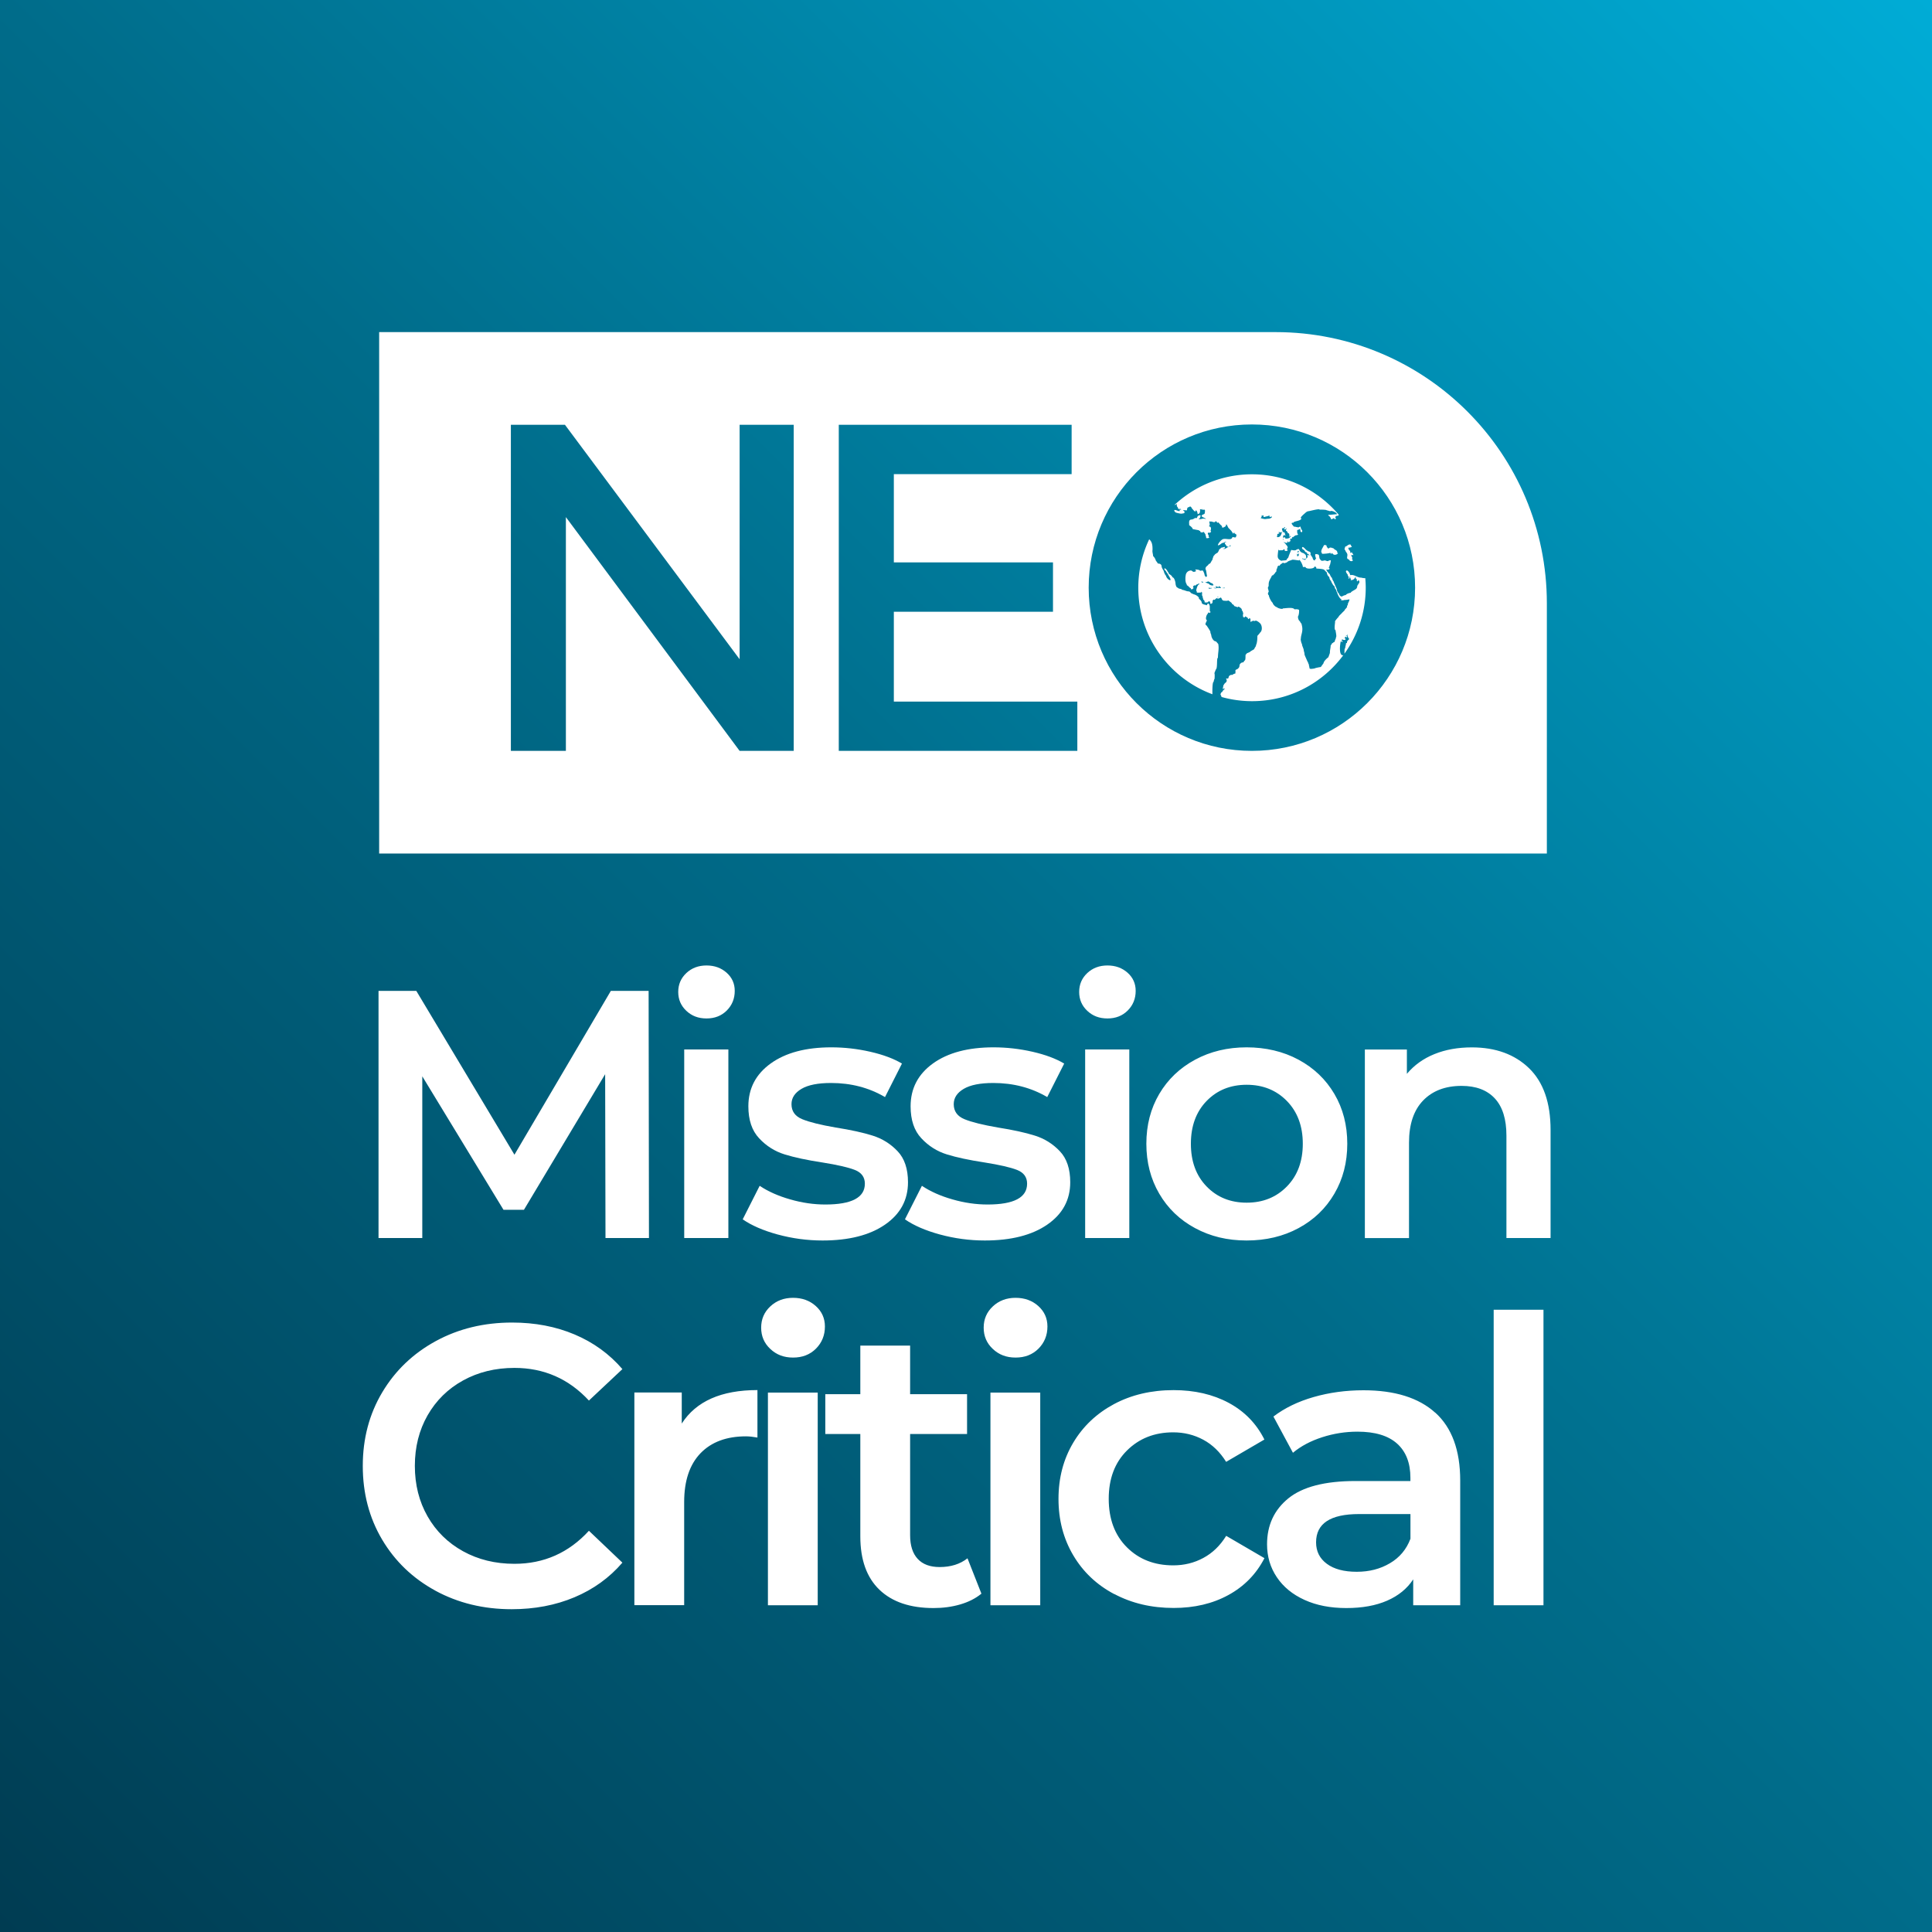
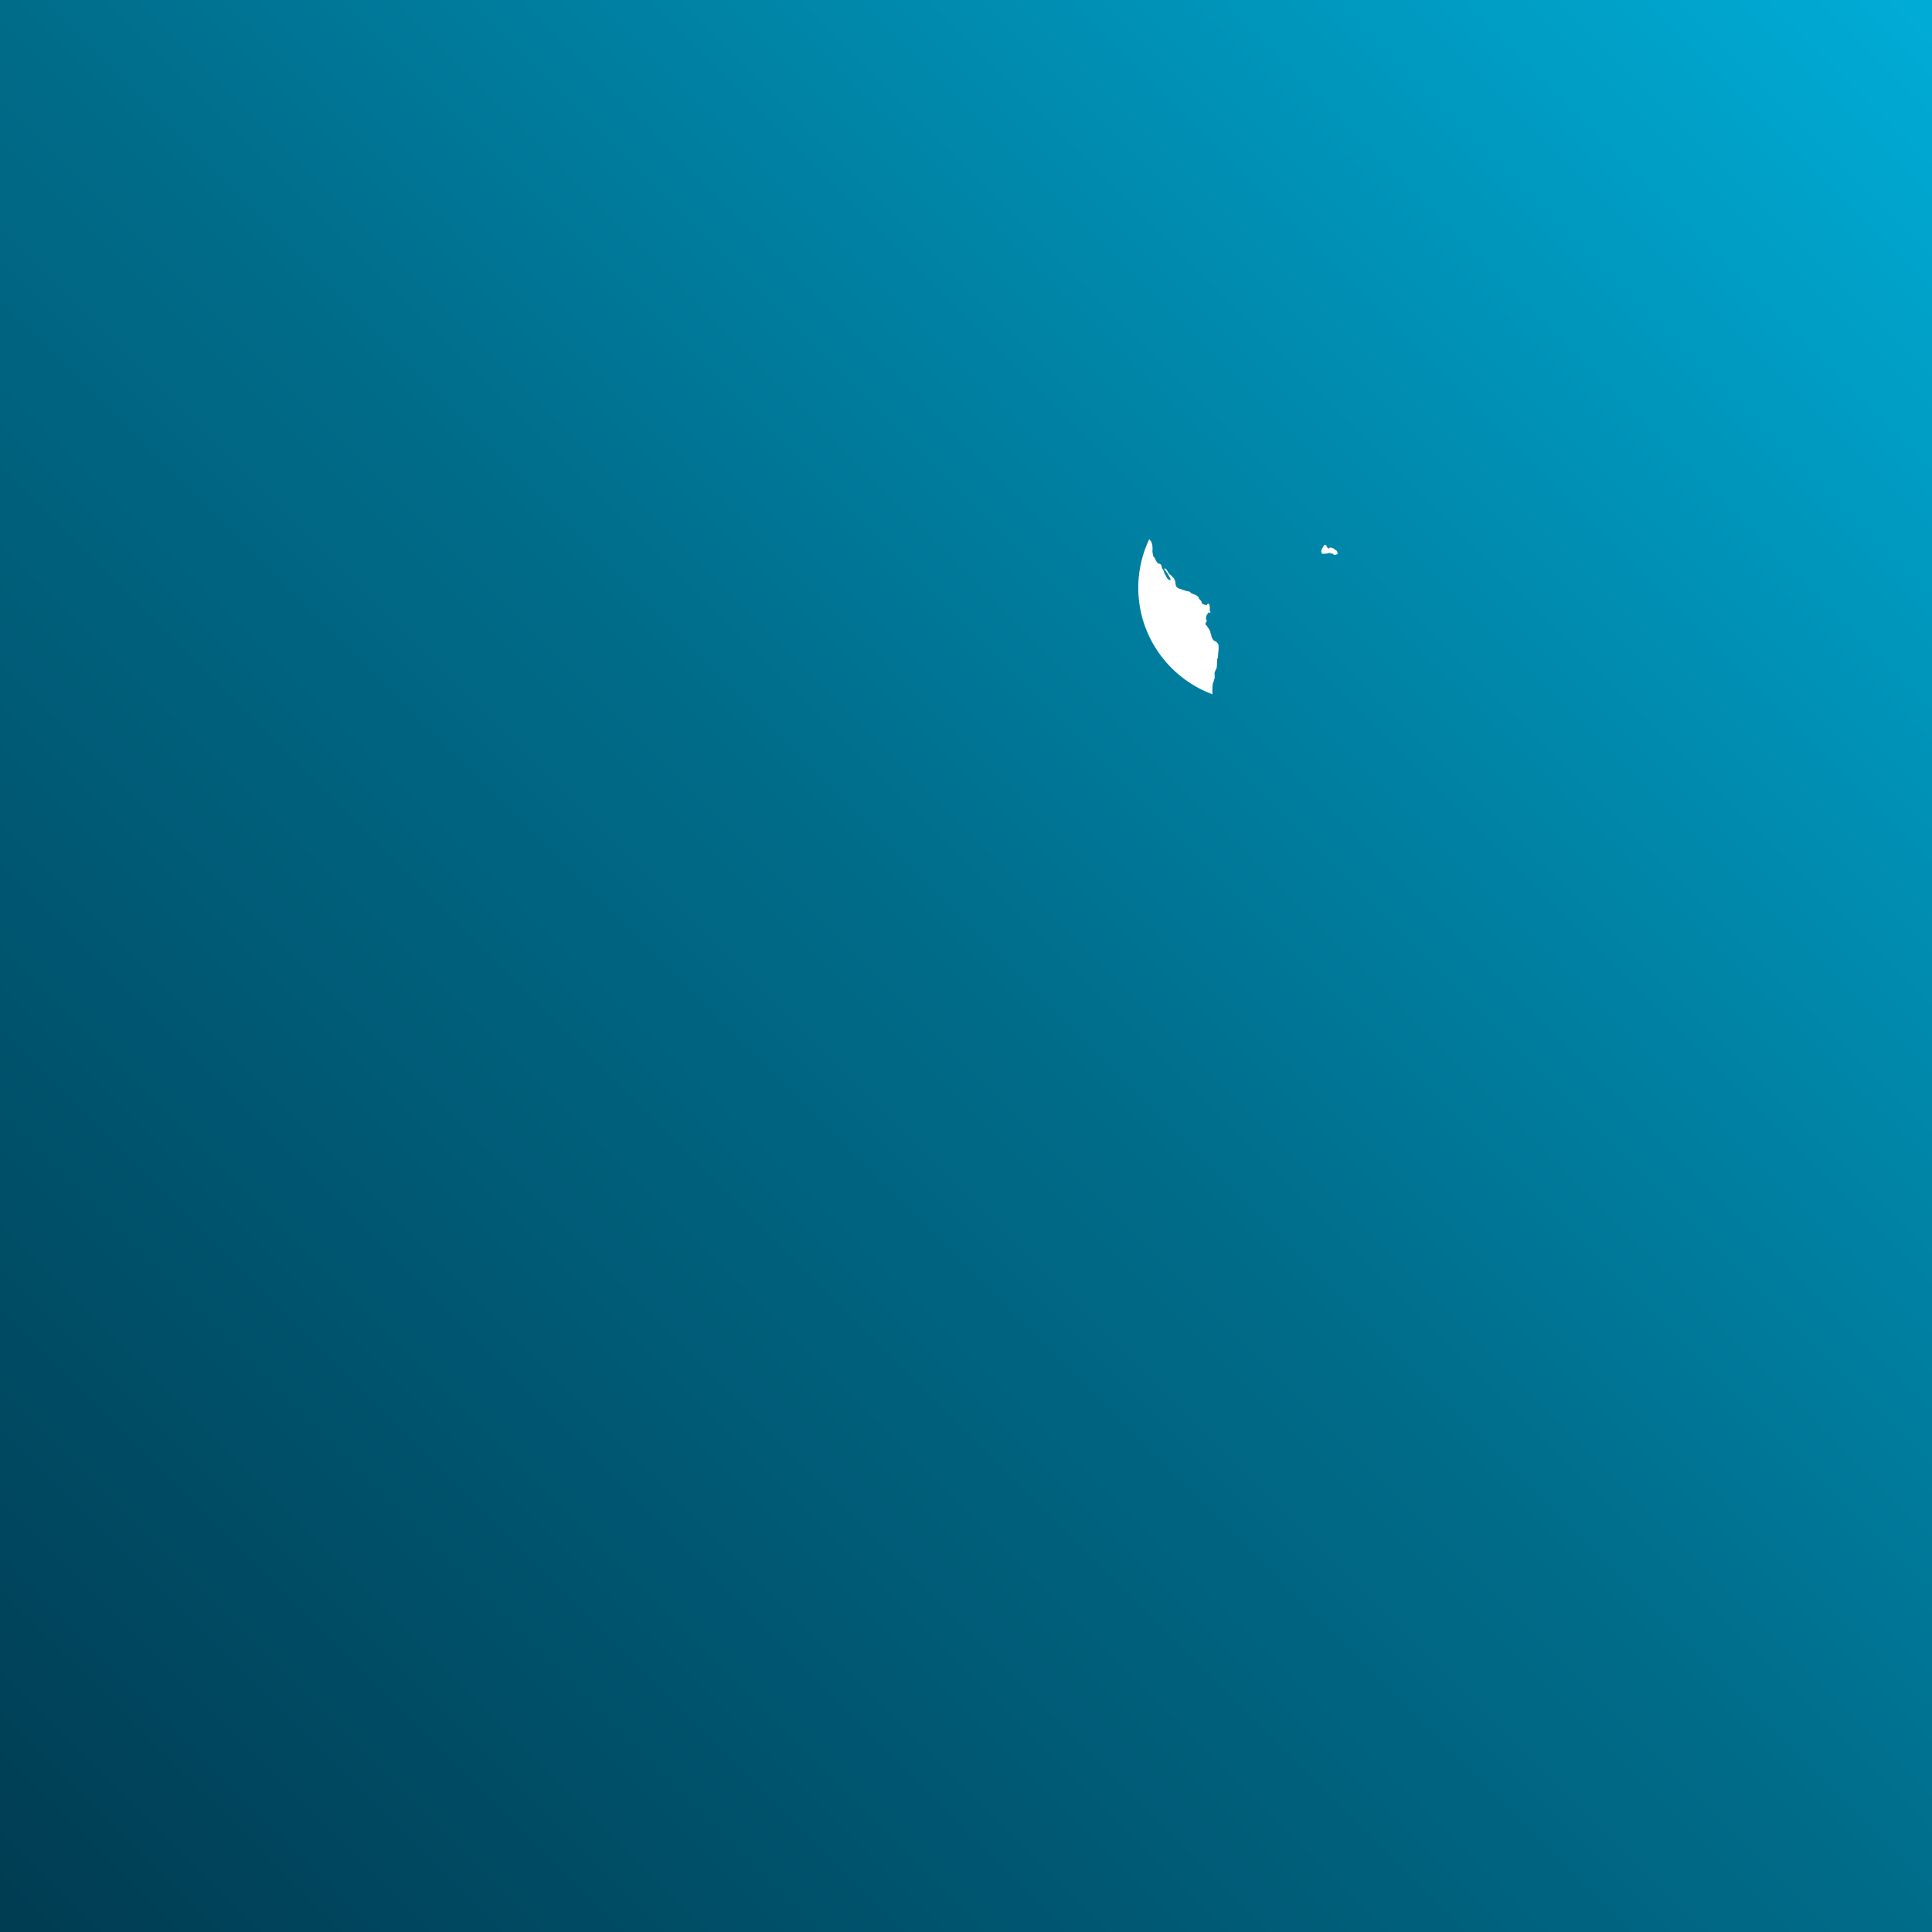
<svg xmlns="http://www.w3.org/2000/svg" id="a" width="400" height="400">
  <rect width="100%" height="100%" fill="#808080" stroke="none" />
  <defs>
    <linearGradient id="b" x1="0" x2="400" y1="400" y2="0" gradientUnits="userSpaceOnUse">
      <stop offset="0" stop-color="#003c52" />
      <stop offset=".5" stop-color="#006c8a" />
      <stop offset="1" stop-color="#00acd6" />
    </linearGradient>
    <style>.c{fill:#fff;stroke-width:0}</style>
  </defs>
  <path d="M0 0h400v400H0z" style="fill:url(#b);stroke-width:0" />
-   <path d="m125.36 256.32-.07-33.92-16.81 28.07h-4.24l-16.81-27.63v33.48h-9.06v-51.17h7.82l20.32 33.92 19.96-33.92h7.82l.07 51.17h-8.99ZM142.1 209.28c-1.12-1.05-1.68-2.35-1.68-3.91s.56-2.86 1.68-3.91 2.51-1.57 4.17-1.57 3.04.5 4.17 1.5c1.12 1 1.68 2.25 1.68 3.76 0 1.61-.55 2.96-1.64 4.06-1.1 1.1-2.5 1.65-4.2 1.65s-3.05-.52-4.17-1.57Zm-.44 8h9.14v39.04h-9.14v-39.04ZM161.01 255.59c-3.02-.83-5.43-1.88-7.24-3.14l3.51-6.94c1.75 1.17 3.86 2.11 6.32 2.81 2.46.71 4.88 1.06 7.27 1.06 5.46 0 8.19-1.44 8.19-4.31 0-1.36-.7-2.31-2.08-2.85-1.39-.54-3.62-1.05-6.69-1.54-3.22-.49-5.84-1.05-7.86-1.68-2.02-.63-3.78-1.74-5.26-3.33-1.49-1.58-2.23-3.79-2.23-6.62 0-3.7 1.55-6.66 4.64-8.88 3.09-2.22 7.27-3.33 12.54-3.33 2.68 0 5.36.3 8.04.91 2.68.61 4.87 1.43 6.58 2.45l-3.51 6.94c-3.31-1.95-7.04-2.92-11.18-2.92-2.68 0-4.72.4-6.1 1.21s-2.08 1.86-2.08 3.18c0 1.46.74 2.5 2.23 3.11 1.49.61 3.79 1.18 6.91 1.72 3.12.49 5.68 1.05 7.67 1.68 2 .63 3.72 1.71 5.15 3.22 1.44 1.51 2.16 3.66 2.16 6.43 0 3.66-1.58 6.58-4.75 8.77-3.17 2.19-7.48 3.29-12.94 3.29-3.17 0-6.26-.42-9.28-1.24Z" class="c" />
-   <path d="M194.6 255.59c-3.02-.83-5.43-1.88-7.24-3.14l3.51-6.94c1.75 1.17 3.86 2.11 6.32 2.81 2.46.71 4.88 1.06 7.27 1.06 5.46 0 8.19-1.44 8.19-4.31 0-1.36-.7-2.31-2.08-2.85-1.39-.54-3.62-1.05-6.69-1.54-3.22-.49-5.84-1.05-7.86-1.68-2.02-.63-3.78-1.74-5.26-3.33-1.49-1.58-2.23-3.79-2.23-6.62 0-3.7 1.55-6.66 4.64-8.88 3.09-2.22 7.27-3.33 12.54-3.33 2.68 0 5.36.3 8.04.91 2.68.61 4.87 1.43 6.58 2.45l-3.51 6.94c-3.31-1.95-7.04-2.92-11.18-2.92-2.68 0-4.72.4-6.1 1.21s-2.08 1.86-2.08 3.18c0 1.46.74 2.5 2.23 3.11 1.49.61 3.79 1.18 6.91 1.72 3.12.49 5.68 1.05 7.67 1.68 2 .63 3.72 1.71 5.15 3.22 1.44 1.51 2.16 3.66 2.16 6.43 0 3.66-1.58 6.58-4.75 8.77-3.17 2.19-7.48 3.29-12.94 3.29-3.17 0-6.26-.42-9.28-1.24ZM225.11 209.28c-1.12-1.05-1.68-2.35-1.68-3.91s.56-2.86 1.68-3.91 2.51-1.57 4.17-1.57 3.04.5 4.17 1.5c1.12 1 1.68 2.25 1.68 3.76 0 1.61-.55 2.96-1.64 4.06-1.1 1.1-2.5 1.65-4.2 1.65s-3.05-.52-4.17-1.57Zm-.44 8h9.14v39.04h-9.14v-39.04ZM247.43 254.27c-3.17-1.71-5.64-4.08-7.42-7.13-1.78-3.04-2.67-6.49-2.67-10.34s.89-7.29 2.67-10.31c1.78-3.02 4.25-5.38 7.42-7.09s6.73-2.56 10.67-2.56 7.58.85 10.75 2.56 5.64 4.07 7.42 7.09c1.78 3.02 2.67 6.46 2.67 10.31s-.89 7.3-2.67 10.34c-1.78 3.05-4.25 5.42-7.42 7.13s-6.75 2.56-10.75 2.56-7.5-.85-10.67-2.56Zm19.01-8.63c2.19-2.24 3.29-5.19 3.29-8.84s-1.1-6.6-3.29-8.85c-2.19-2.24-4.97-3.36-8.33-3.36s-6.13 1.12-8.3 3.36c-2.17 2.24-3.25 5.19-3.25 8.85s1.08 6.6 3.25 8.84 4.93 3.36 8.3 3.36 6.14-1.12 8.33-3.36ZM316.57 221.16c2.97 2.88 4.46 7.14 4.46 12.79v22.37h-9.14v-21.2c0-3.41-.8-5.98-2.41-7.71-1.61-1.73-3.9-2.59-6.87-2.59-3.36 0-6.02 1.01-7.97 3.03-1.95 2.02-2.92 4.93-2.92 8.74v19.74h-9.14v-39.04h8.7v5.04c1.51-1.8 3.41-3.17 5.7-4.09 2.29-.93 4.87-1.39 7.75-1.39 4.92 0 8.87 1.44 11.84 4.31ZM90.16 329.34c-4.7-2.56-8.38-6.09-11.05-10.59-2.67-4.51-4-9.59-4-15.25s1.35-10.75 4.04-15.25c2.69-4.51 6.39-8.04 11.09-10.6 4.7-2.56 9.96-3.83 15.79-3.83 4.73 0 9.04.82 12.94 2.47 3.9 1.65 7.2 4.04 9.89 7.17l-6.93 6.51c-4.18-4.51-9.32-6.76-15.42-6.76-3.96 0-7.5.87-10.64 2.6s-5.58 4.14-7.34 7.21c-1.76 3.08-2.64 6.57-2.64 10.47s.88 7.39 2.64 10.47c1.76 3.08 4.21 5.48 7.34 7.21s6.68 2.6 10.64 2.6c6.1 0 11.24-2.28 15.42-6.84l6.93 6.6c-2.69 3.13-6.01 5.52-9.93 7.17-3.93 1.65-8.26 2.47-12.99 2.47-5.83 0-11.09-1.28-15.79-3.83ZM156.82 287.82v9.81c-.88-.16-1.68-.25-2.39-.25-4.01 0-7.15 1.17-9.4 3.5-2.25 2.34-3.38 5.7-3.38 10.1v21.35h-10.31V288.3h9.81v6.43c2.97-4.62 8.19-6.93 15.67-6.93ZM159.49 279.29c-1.27-1.18-1.9-2.65-1.9-4.41s.63-3.23 1.9-4.41c1.26-1.18 2.83-1.77 4.7-1.77s3.43.56 4.7 1.69c1.26 1.13 1.9 2.54 1.9 4.25 0 1.81-.62 3.34-1.85 4.58-1.24 1.24-2.82 1.85-4.74 1.85s-3.44-.59-4.7-1.77Zm-.5 9.03h10.31v44.03h-10.31v-44.03ZM203.18 329.96c-1.21.99-2.68 1.73-4.41 2.23s-3.56.74-5.48.74c-4.84 0-8.57-1.26-11.21-3.79-2.64-2.53-3.96-6.21-3.96-11.05V296.9h-7.25v-8.25h7.25v-10.06h10.31v10.06h11.79v8.25h-11.79v20.94c0 2.14.52 3.78 1.57 4.91 1.04 1.13 2.56 1.69 4.54 1.69 2.31 0 4.23-.6 5.77-1.81l2.89 7.34ZM205.56 279.29c-1.27-1.18-1.9-2.65-1.9-4.41s.63-3.23 1.9-4.41c1.26-1.18 2.83-1.77 4.7-1.77s3.43.56 4.7 1.69c1.26 1.13 1.9 2.54 1.9 4.25 0 1.81-.62 3.34-1.85 4.58-1.24 1.24-2.82 1.85-4.74 1.85s-3.44-.59-4.7-1.77Zm-.5 9.03h10.31v44.03h-10.31v-44.03ZM230.69 330.04c-3.63-1.92-6.46-4.6-8.49-8.04-2.03-3.43-3.05-7.32-3.05-11.67s1.02-8.22 3.05-11.63 4.85-6.07 8.45-8c3.6-1.92 7.71-2.89 12.33-2.89 4.34 0 8.15.88 11.42 2.64 3.27 1.76 5.73 4.29 7.38 7.59l-7.92 4.62c-1.27-2.03-2.84-3.56-4.74-4.58-1.9-1.02-3.97-1.53-6.22-1.53-3.85 0-7.04 1.25-9.56 3.75-2.53 2.5-3.79 5.84-3.79 10.02s1.25 7.52 3.75 10.02 5.7 3.75 9.61 3.75c2.25 0 4.33-.51 6.22-1.53 1.9-1.02 3.48-2.54 4.74-4.58l7.92 4.62c-1.7 3.3-4.19 5.84-7.46 7.63-3.27 1.79-7.05 2.68-11.34 2.68-4.56 0-8.66-.96-12.29-2.89ZM297.17 292.48c3.43 3.11 5.15 7.79 5.15 14.06v25.81h-9.73v-5.36c-1.26 1.92-3.06 3.39-5.4 4.41-2.34 1.02-5.15 1.53-8.45 1.53s-6.18-.56-8.66-1.69-4.38-2.69-5.73-4.7c-1.35-2.01-2.02-4.27-2.02-6.8 0-3.96 1.47-7.13 4.41-9.52 2.94-2.39 7.57-3.59 13.89-3.59h11.38v-.66c0-3.08-.92-5.44-2.76-7.09-1.84-1.65-4.58-2.47-8.2-2.47-2.47 0-4.91.38-7.3 1.15-2.39.77-4.41 1.84-6.06 3.22l-4.04-7.5c2.31-1.76 5.08-3.11 8.33-4.04 3.24-.93 6.68-1.4 10.31-1.4 6.48 0 11.45 1.55 14.88 4.66Zm-9.4 31.17c2.01-1.18 3.42-2.87 4.25-5.07v-5.11h-10.64c-5.94 0-8.9 1.95-8.9 5.85 0 1.87.74 3.35 2.23 4.45 1.48 1.1 3.55 1.65 6.18 1.65s4.88-.59 6.88-1.77ZM309.25 271.17h10.31v61.18h-10.31v-61.18ZM278.53 113.88c0 .37.41.52.44 1 .02.35-.32.81.32.96.09.37.74.5.84.11-.41 0 0-.61-.23-.61 0-.2-.13-.2-.15-.42.05-.04.33.02.46 0-.02-.22-.31-.38-.31-.58-.11 0-.36.29-.35-.02.02-.35-.06-.2-.22-.44-.04 0-.22-.41-.16-.5.18 0 .17.04.39-.04.03 0 .52-.15.31-.15-.26-.26-.08-.59-.6-.43-.28.08-.42.37-.74.39 0 .07-.34.73 0 .73Z" class="c" />
-   <path d="M281.75 119.59c-.77 0-1.42-.73-2.18-.5 0-.04 0-.06-.05-.04.07-.19-.57-1.31-.85-.81-.07.13.23.62.35.7 0 .1.06.33.15.42.23.21-.05.29 0 .42.29 0 .24-.06.31-.46.03.03.03.04.08.04-.04.15-.02.3.06.42.29.44-.06.02.05.34.4 0 .77-.21.96-.69.15.11-.03.27.11.35.13.15.25.22.17.4-.05.12.33.35.25-.09.42.12.34.64.04.84 0 .2-.2.22-.2.48 0 .16-.12.46-.26.51 0 .11-1.14.6-1.07.81-.2 0-.91.2-1.03.46-.14 0-.72.2-.77.31-.71 0-.58-.84-.92-.84.03-.15-.07-.21-.15-.35.22 0-.69-1.69-.69-1.95-.13-.07-.31-.55-.34-.72-.19-.13-.38-.54-.46-.77-.19-.12-.65-.69-.73-.95.27.03.69.09.69-.27-.19 0-.21-.23-.04-.23-.06-.23.13-.4.16-.59.05-.22.14-.56.14-.83-.26 0-.33.04-.53.12 0 .15-.47-.04-.54-.04-.1-.2-.83.26-1.03-.15-.33-.3-.24-.53-.35-.95-.05-.21-.35-.22-.52-.26-.5-.1-.14.6-.17.76.31 0-.19.38-.19.57-.51-.11-.34-.69-.65-.84-.09-.16-.01-.27-.23-.27 0-.2.11-.58-.12-.65 0-.09-.43-.14-.49-.27-.27 0-.91-1.04-1.11-.69-.12.22.11.28.15.46.39-.08.36.65.84.57 0 .11.01.21.04.31.36-.08.32.27.5.27-.13.18-.54-.28-.43.1.06.22.03.41-.26.62 0-.24-.02-.88-.27-.88-.17-.34-.67-.26-.88-.57-.17 0-.24-.54-.54-.57-.05.08-.26.15-.35.15-.16.32-1.07.03-1.07.08-.01 0-.51 1.22-.54 1.37-.06.34-.33.35-.41.67-.04.17-1.04.09-1.04.21-.42-.15-.8-.45-.8-.92-.04 0 .08-1.21.15-1.38.09.03.11.05.16.15.26-.1.88.06.88-.23.26 0 .34.11.23.3.24.04.65.11.65-.23-.14 0-.16-.01-.16-.16.46-.48-.34-.91-.34-1.14-.16-.06-.49-.41-.26-.27.19.11.93.34.64-.15.02 0 .04-.02.04-.04.08.06.42.41.42.08.09 0 .46-.23.16-.23.03-.17.02-.32.04-.42.48.26.21-.18.46-.34 0 .32.26-.15.42-.15.19-.29.62-.06.73-.39-.24-.08-.19-.66-.19-.88.28.05.6-.38.64-.09.01.11.03.43.08.47.42.22.31-.12.31-.34-.14 0-.32-.49-.34-.73-.12.02-.31.06-.35.15-.42 0-.7-.15-1.03-.15-.03-.05-.43-.5-.39-.5-.23-.4.24-.28.31-.3 0-.38 1.58-.31 1.65-.92-.52 0 .53-.88.53-.88.36-.3.54-.56.98-.6.19-.01 2.24-.58 2.24-.32.21 0 1.49 0 1.49.15.21 0 .66.23.81.15.25-.14 1.3.31 1.3.66-.49 0-1.17.12-1.8.12 0 .14.07.01 0 .15.22 0 .61.57.58.77.31 0 .43-.23.65-.23 0 .26.31.31.38 0-.24 0-.12-.34-.07-.34.16-.29.5.02.64-.36-4.32-5.12-10.77-8.38-17.98-8.38-6.19 0-11.82 2.41-16.03 6.34.03.08.42-.18.49-.2 0 .24-.06.25.04.54.04 0 .27.37.27.53.21-.02.51-.15.57.12-.1 0-.2-.01-.3-.04.07.59-.26.23-.54.23 0-.04-.84-.38-.5.19.09 0 .04.14.29.22.3.1.62.16.93.21.25.04.4-.05.62-.05 0-.03.52-.27.15-.27.06-.21-.04-.26-.26-.27.02-.22.55-.08.77-.08.16-.28 0-.25.15-.5.18-.31.39-.04.5-.34.17.07.33.16.38.38.14.11.84 1.16.84.42.26.09.38.56.39.81.46-.07.5-.41.5-.77.1 0-.04-.17-.04-.23.17-.06.38.16.38-.07.07 0 .08.07.08.15.24.05.39-.03.54.02.1.04.05.56 0 .74-.05.23-.5.24-.5.34-.51.38.59.58.77.81-.11 0-.5-.05-.5-.07-.25 0-.85.26-1.07.07.31 0 .41-.37.46-.72a.544.544 0 0 0-.7.35c-.14.47-.45-.02-.6.3-.06.02-.61.28-.61.19-.62.09-.46.62-.46 1.19.24.15.75.57.72.8.56.1.76.16 1.26.23.04.08.21.16.31.19 0 .33.3.27.57.27 0-.42.49.35.54.5-.07 0 .11.43.15.57-.07-.03-.1 0-.07.08.24.09.63.07.69-.19-.23 0-.15-.27-.15-.42-.24-.16-.21-.47.03-.53 0 .22.79-.14.35-.31.11-.24.18-.62 0-.83-.11-.14-.25 0-.31-.21.3-.07.08-.65.08-.92.1-.04.35.06.35 0 .3 0 .78.37.95-.08.49.23.1.44.62.27 0 .12.58.69.65.69 0 .03-.02.19.11.19 0 .12-.08-.07-.08.15.07.01.46.08.46-.08.25 0 .42-.3.42-.54.16-.1.42.84.61.84.14.22.58.53.58.73.09.09.19.07.19.35.12 0 .35-.46.35-.04.11 0 .42.23.46.42-.27 0-.01.27-.15.27 0 .26-.59.05-.73.04-.18.82-1.29.23-1.96.44-.35.11-1.03.89-1.07 1.28.43 0 .62-.37.99-.5.31 0 .37-.19.66-.27 0 .08.08.04.08.12-.55 0-.22.35-.06.61.15.25.33.34.55.35-.05.17-.34.03-.34.23-.1.03-.31.11-.34.19-.62.07-.31.03-.27-.13.02.06.25 0 .23 0-.04-.18-.09-.15-.04-.26-.33 0-.49.15-.77.15-.04.09-.28.31-.38.31-.08.24-.25.67-.46.8 0-.06-.55.34-.49.34-.12.2-.26.19-.31.5-.04.02-.19.53-.19.61-.24.16-.32.81-.73.81-.24.49-.69.43-.69 1.07.15.15.21.83.25 1.05.06.27.15.56-.21.56-.03-.04-.28-.42-.23-.42 0-.16-.2-.66-.31-.82-.15-.21-.43.04-.65-.06-.09-.19-.73-.23-.96-.23.04.14.14.19.16.34-.19.07-.3.16-.5.14-.33-.05-.29-.31-.66-.27-.59.06-.99.55-.99 1.13-.07 0-.07 1.14 0 1.14 0 .33.26.56.26.81.26 0 .55.57.81.57.03.2-.13.23.31.23 0-.02.24-.15.27-.31-.3-.07 0-.46.19-.54 0 .27.38-.09.38-.11.04-.02.42-.15.42-.15 0-.31.29.03.08.15-.21 0-.19.34-.31.34-.05.25-.15.46-.2.7-.08.29.16.32.09.6.3.05.61 0 .92 0 0-.06-.01-.11-.04-.15.44 0 .04.84.31.84 0 .32.15.57.15.77.21.14.33.32.27.57.25.03.8.1.8-.23.39 0 .41.26.38.53.78 0 .29-.76.62-.76.03-.13.08-.15.15-.07.16.08.28-.16.41-.24.04-.03.18-.11.2-.11.11.06.12.05.16.12.21 0 .42-.12.6-.24.28.04.19.63.71.66.21.01.69.07.86-.05.05-.03.21.11.23.16.17 0 .16.15.23.15.02.03.05.05.08.04.02.07.16.09.23.27 0 .17.34.2.34.31.25.13-.08.16.29.27.21.07.4.17.63.19.07-.27.3.04.42.04.06.12.09.03.15.15.35.29.12.18.26.5.17.11.23.5.27.72-.14 0-.04.53-.04.57-.16 0 .43.32.43-.08.24.04.4.31.57.31-.1.23.27.4.27.04.36.04.26.58.23.77.3 0 .34-.21.65-.2.18 0 .36.14.43-.07.43.15.61.29.89.54.49.44.57 1.57.06 1.95 0 .07-.56.69-.57.69 0 .08-.02.84-.04.84 0 .15-.12.99-.23.99 0 .44-.28.52-.38.92-.23.17-.86.46-.96.65-.18 0-.31.16-.5.16-.03.05-.41.42-.34.42-.03.27.02.91-.13 1.09-.1.12-.24.11-.18.29-.22 0 0 .15-.32.15-.22 0-.6.31-.61.57-.02.32-.1.54-.37.73 0 .11-.5.14-.5.42.05 0 0 .52 0 .58-.15 0-.51.14-.58.27-.5 0-.44.05-.76.27 0 .07-.05.31-.11.31 0 .39-.27.04-.5.23.09 0 .2.38.15.38 0 .34-.21.37-.42.61-.09.07-.19.35-.26.35 0 .23-.11.44-.11.65.05 0 0 .1.04.19.11-.03.11-.15.15-.15 0-.19.31.12.12.12-.16.23-.33.24-.42.57-.27 0-.52.69-.26.69 0 .14.05.26.13.37-.63-.18-1.25-.37-1.86-.6 2.54.94 5.29 1.46 8.16 1.46 7.73 0 14.6-3.75 18.88-9.52-1.02.22-.67-2.45-.51-2.91.16.12.27.33.38 0-.28-.05-.21-.15-.12-.38.19.11.73.31.73-.12-.44 0 .08-.73.08-.27.39 0 .14-.49.31-.65 0 .2.1.76.23.81.31.28-.23.37-.23.58-.13.07-.11.34-.11.42h-.19c-.02.39-.19.8-.19 1.11-.18 0-.12.69-.15 1.1 2.77-3.85 4.41-8.58 4.41-13.68 0-.66-.04-1.31-.09-1.96-.31.02-.74-.07-.88-.12Zm-32.96.77s.08.03.12.03c.05.19.15.1.26.04 0 .22-.51.28-.38-.08Zm1.49 1.3c.19.02.28.1.27.23-.14 0-.37.06-.27-.23Zm.31.23c.02-.18.19-.37.23-.04-.08.02-.15.03-.23.04Zm.47-.68c-.3.03-.69-.14-.82-.39-.19 0-.57-.17-.69-.34.19.01.38.09.5-.11.49.05.52.38.92.38.07.13.49.43.09.47Zm1.02 2.44s.02-.1.04-.15c.04.01.08.03.11.04-.03.11-.02.12-.15.12Zm-.15-1.92c-.06.12-.58.1-.66-.04.19 0 .34.08.54 0 0-.11-.09-.19-.16-.31.21 0 .45.16.73.15 0-.17-.07.04 0-.19.12.03.41.31.42.42-.42-.04-.43-.04-.88-.04Zm1.26.08v-.12c.05 0 .12.03.12.08-.05 0-.07.02-.12.04Zm.19-.16c.09 0 .19.03.19.12-.11 0-.27.11-.19-.12Zm1.11-8.5c.05-.19.11-.15.31-.27 0 .2-.09.26-.31.27Zm15.43 2.56c.29.09.19 0 .41-.11 0 .62-.36.15-.73.12.06-.23.19-.05.32-.01Zm-1.09-1.68c.23.08-.03.25-.08.42-.11-.12-.08-.16-.15-.35.18.08.26.05.23-.08Zm-.15.61c.07.27.12.16.12-.07.15 0 .19.7-.23.57 0-.17-.11-.5.12-.5Zm-3.1-2.99s.05 0 .03-.03h.19c0 .09-.19.17-.23.03Zm.34-2.52c.31 0 .04.23-.02.23.05.02-.01.21-.01.27.29 0 .29-.18.5-.23-.04.26-.33.31-.05.53.15.12.3.26.24.43.36 0 .42.35.34.77.2 0 .19 0 .19-.19.2.05.18.23 0 .23-.18.36-.66.34-1 .34 0-.28-.05-.29-.31-.22-.35.11-.08-.28-.08-.47.04 0 .8.03.34-.12-.02-.41-.11-.54-.49-.54 0-.28-.1-.26-.14-.57-.07-.46.35.03.49-.46Zm-.99 1.26c-.13 0-.22-.13-.17-.25.06-.13.15.16.28.09.16-.02.46-.25.3.2-.16.45-.3.78-.87.79-.21-.2-.01-.31.04-.53-.38-.1.39-.21.42-.31Zm-3.19-2.95c-.24 0-.44-.12-.72-.15 0-.11.41-.42.04-.42 0 0 .44-.19.5-.19 0 .07-.09.04.04.07.02.07 0 .27 0 .27 0 .09.58-.11.68-.12.46-.06.58-.37.58.12.26.09.2-.06.39-.15 0 .2.18.19-.06.34-.22.14-.4.19-.69.19-.09 0-.75.12-.75.04Zm16.94 24.25c0-.14.02-.12.11-.19.04.2.08.25-.11.19Zm.38-6.36c-.27 0-.15.29-.15.38-.18.11-.21.31-.42.42 0 .22-.49.59-.65.78-.16.21-.66.58-.73.85.02-.06-.91.97-.69.97 0 .19-.26 1.72.08 1.72 0 .14.29 1.42.11 1.42 0 .41-.27.66-.27.99-.13.08-.32.14-.38.26-.24 0-.34.5-.46.5 0 .53-.16.93-.16 1.53.04 0-.31.86-.31.92-.28.19-1 .87-1 1.23 0 0-.5.7-.57.8-.14 0-1.3.22-1.3.31-.25 0-.88.19-1.04-.04 0-.24-.13-.55-.15-.88-.12 0-.14-.5-.27-.5 0-.11-.73-1.57-.61-1.57 0-.15-.13-.65-.15-.65 0-.53-.38-.97-.38-1.46-.11 0-.35-1.07-.23-1.07 0-.56.19-.93.28-1.56.09-.68-.05-1.1-.16-1.58-.07 0-.29-.37-.31-.46-.3-.21-.41-.61-.41-1 .19-.23.28-1.09.22-1.38-.39-.18-.54-.11-.96-.11-.25-.5-1.91-.19-2.38-.19 0 .27-1.15-.05-1.26-.27-.28 0-.85-.6-.85-.88-.31-.21-.8-1.23-.8-1.57-.27-.13-.19-.65-.04-.65.04-.14-.09-.6-.15-.81-.05-.16.15-.34.15-.53 0-.53.01-.78.31-1.35.09-.18.21-.35.3-.57.16-.4.2-.02.42-.38.2-.1.32-.44.53-.61.09-.13.1-.18 0-.27.04 0 .27-.59.27-.72.29-.42.09-.23.38-.19.11-.12.29-.42.46-.42.08-.14.26-.23.42-.23 0 .23.63-.07.69-.07.11-.22.8-.46.96-.46 0-.26 1.35.08 1.57.04v-.11c.29.07.82 1.23.77 1.49.22 0 .43-.04.57 0 0 .25.46.31.67.32.3.02 1.17-.03 1.17-.43.22 0 .42.16.38.42.26.03 1.79.06 1.68.38.22 0 .28.39.5.39-.04.26.26.95.5.95 0 .23.14.66.35.81.11.33.46 1.02.8 1.22-.14.27.22.5.31.77-.02 0 .08.4.19.46 0 .27.57 1.38.88 1.38.02.13-.29.2.12.22.06 0 .42 0 .42-.07.33 0 .79-.05 1.11-.15 0 .49-.41.77-.35 1.26Z" class="c" />
  <path d="M251.28 141.16c0-.11.1-.61.19-.61 0-.3.04-.67 0-1.03-.11-.23.15-.52.23-.88.44-.22.13-2.45.46-2.45 0-1.11.25-1.76.08-2.79.08 0-.5-.62-.5-.61-.56 0-.96-.91-.96-1.3-.05-.18-.19-.44-.19-.66.13 0-.8-1.37-.8-1.34-.49-.27.03-.66.08-1.11-.43-.14 0-1.3.19-1.3a.36.36 0 0 1 .23-.31c.1.38.54-.19.19-.19 0-.25-.02-.79 0-.92 0-.39-.34-1.15-.61-.34-.29-.15-1.01-.12-1.08-.58.05-.22-.41-.69-.57-.77.15-.39-.78-.92-1.11-.92 0-.09-.17-.05-.23-.15-.34 0-.42-.46-.81-.46-.44 0-.89-.31-1.3-.31-.14-.27-.77-.17-.92-.46-.33 0-.46-.63-.47-.87-.01-.28-.24-1.27-.64-1.27 0-.24-.55-.66-.69-.66 0-.04-.22-.53-.31-.53 0-.16-.58-.91-.67-.59-.06.21.44.49.44.74.09 0 .49.75.57.88.86 1.46-.65.46-.65-.16-.19-.1-.5-.84-.5-1.04-.11-.09-.45-.8-.42-.8 0-.47-.25-.69-.77-.69-.02-.04-.45-.65-.46-.65 0-.19-.35-.79-.54-.88 0-.39-.21-.89-.12-1.3 0-.73-.01-1.64-.69-2.19v-.01a23.454 23.454 0 0 0-2.26 10.04c0 10.1 6.4 18.73 15.35 22.05-.03-.67-.01-2.57.24-2.57Z" class="c" />
-   <path d="M264.11 68.76H78.5v107.95h241.76v-51.8c0-31.01-25.14-56.15-56.15-56.15Zm-99.78 86.7h-11.2l-35.97-48.4v48.4h-11.39V87.95h11.2l36.16 48.54V87.95h11.2v67.51Zm58.71 0h-49.38V87.95h48.21v10.22h-36.81v18.27h32.95v10.22h-32.95v18.6h37.99v10.22Zm36.15 0c-18.66 0-33.79-15.13-33.79-33.79s15.13-33.79 33.79-33.79 33.79 15.13 33.79 33.79-15.13 33.79-33.79 33.79Z" class="c" />
  <path d="M275.39 114.42s.31.53.31.08c.21 0 .32.49.81.34 0 .1.82-.34.38-.34.02-.69-.58-.58-.77-.96-.19 0-.26-.15-.53-.15-.18-.06-.32-.02-.42.12-.41.16-.16-.2-.47-.2.02-.39-.14-.51-.57-.46-.25.57-.63.9-.57 1.54.18.04.15.08.12.27.24.02 1.72-.07 1.72-.23Z" class="c" />
</svg>